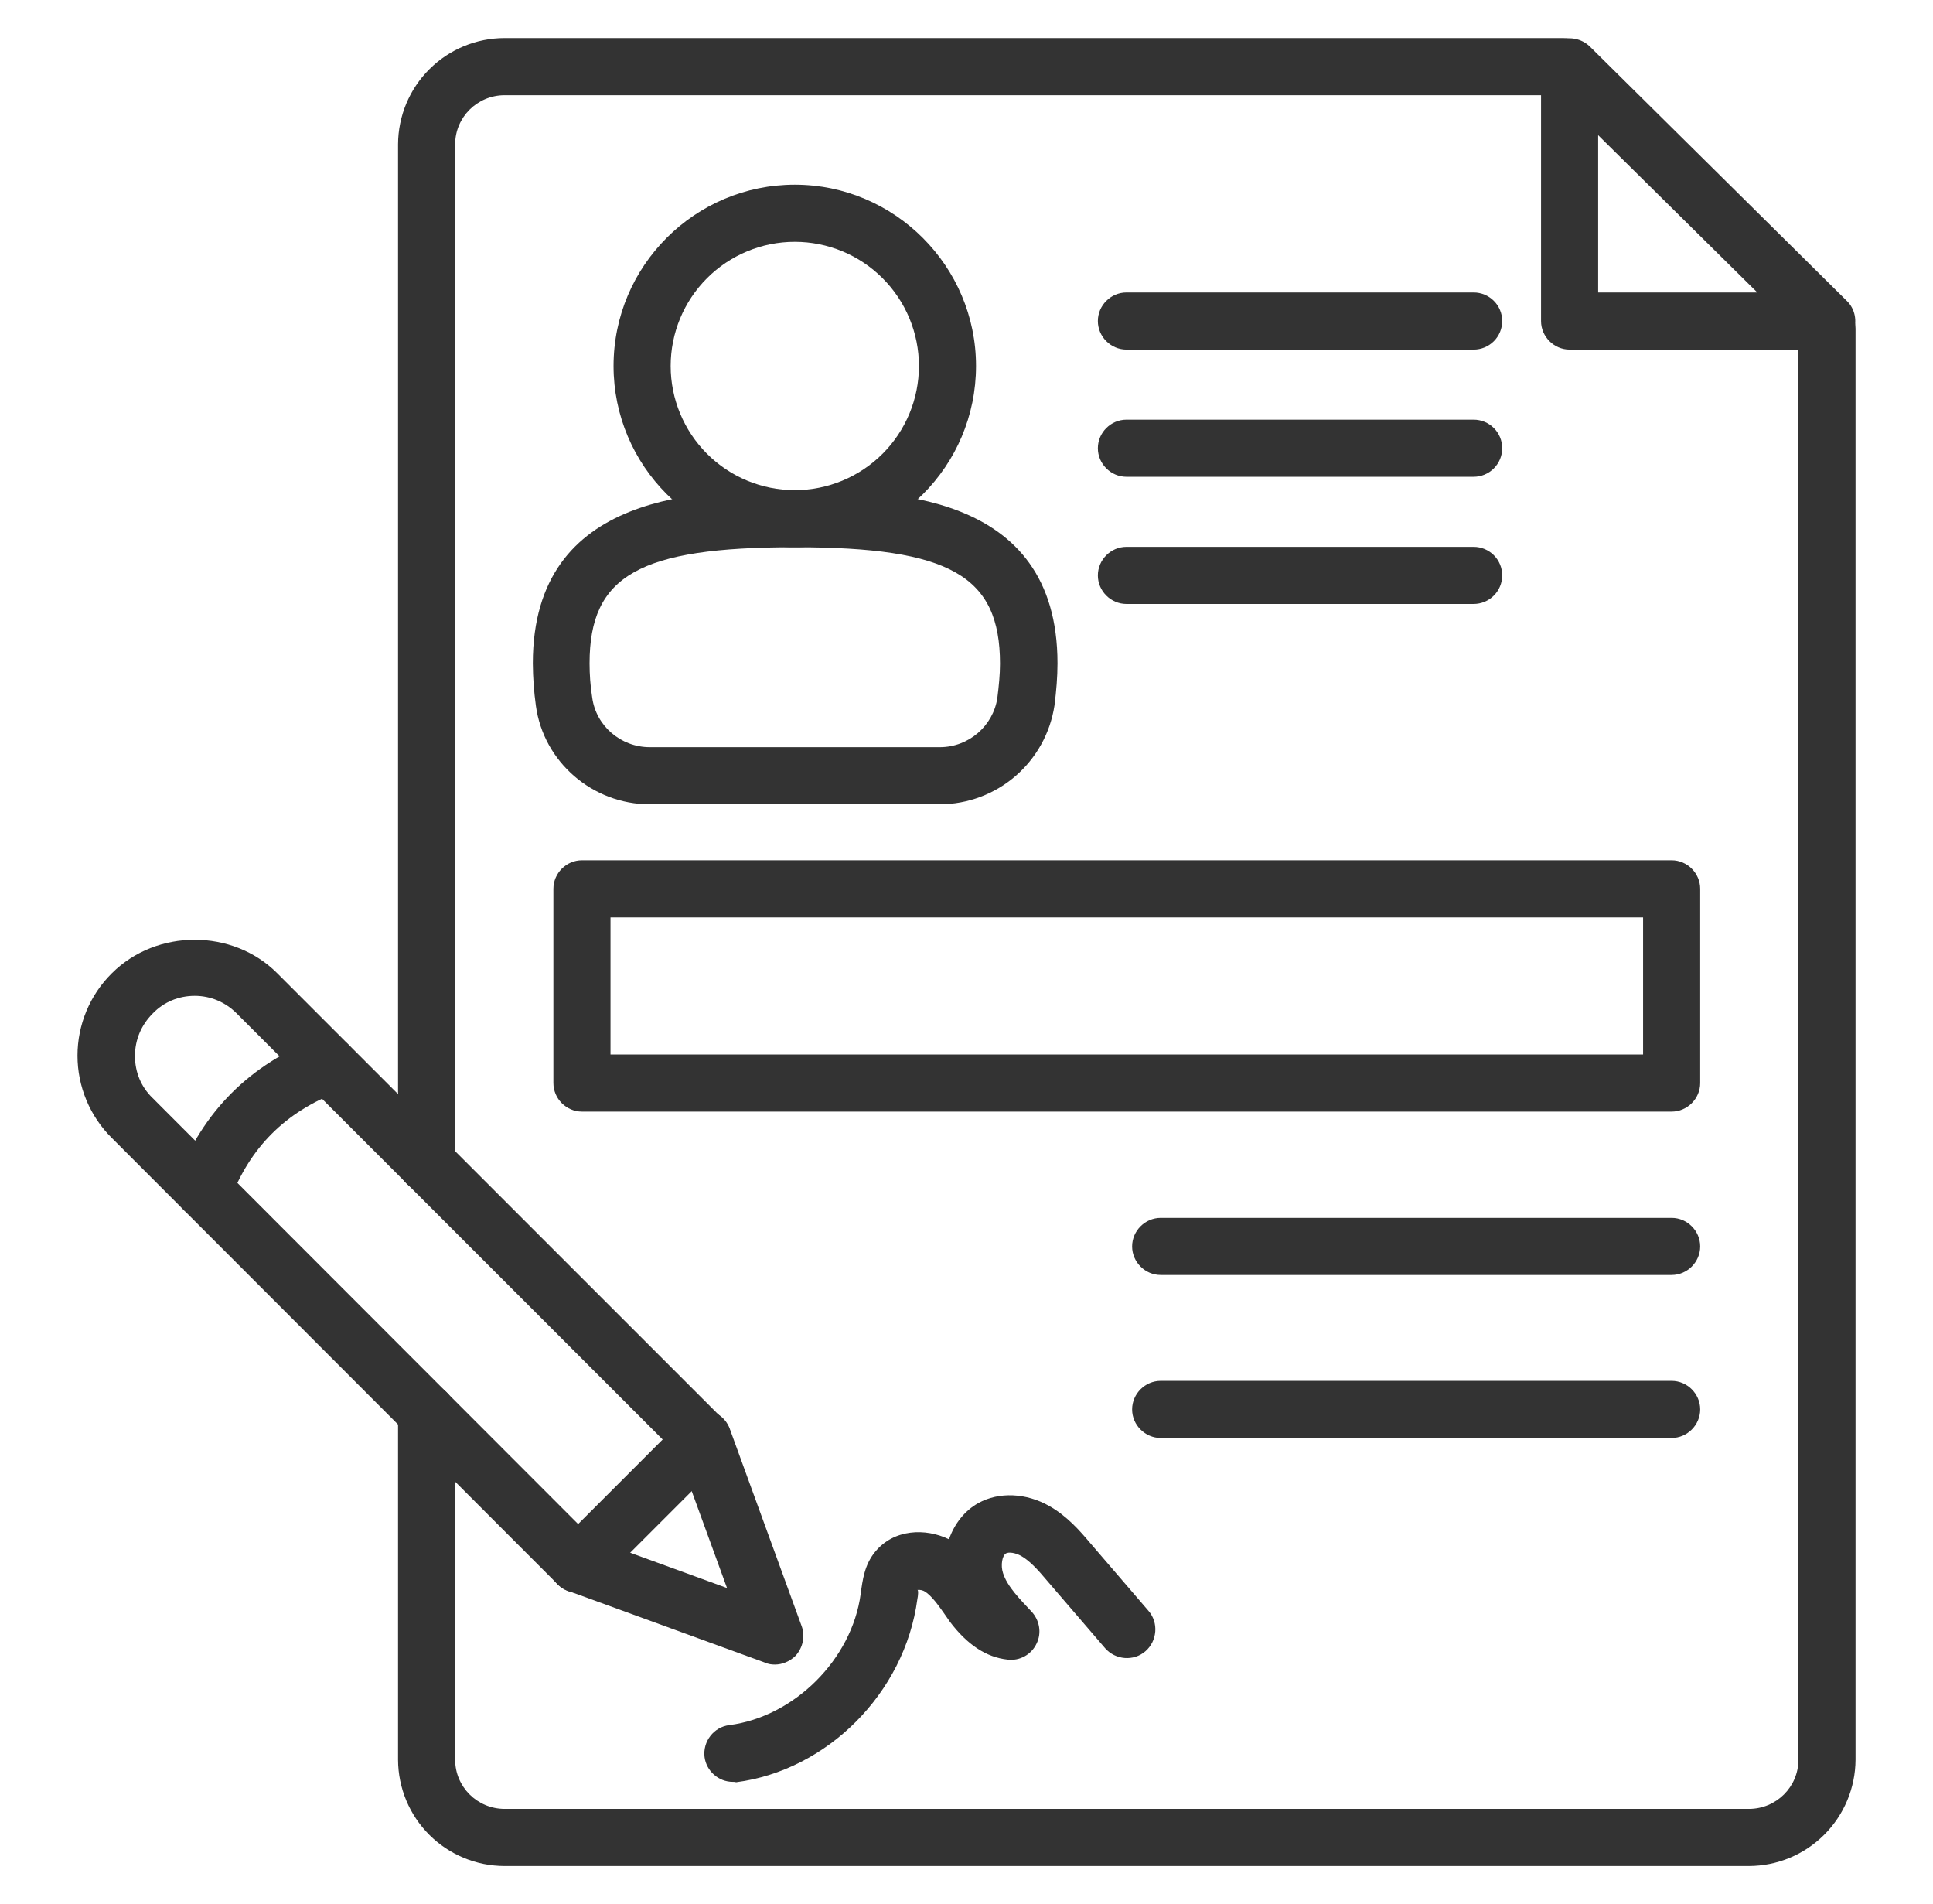
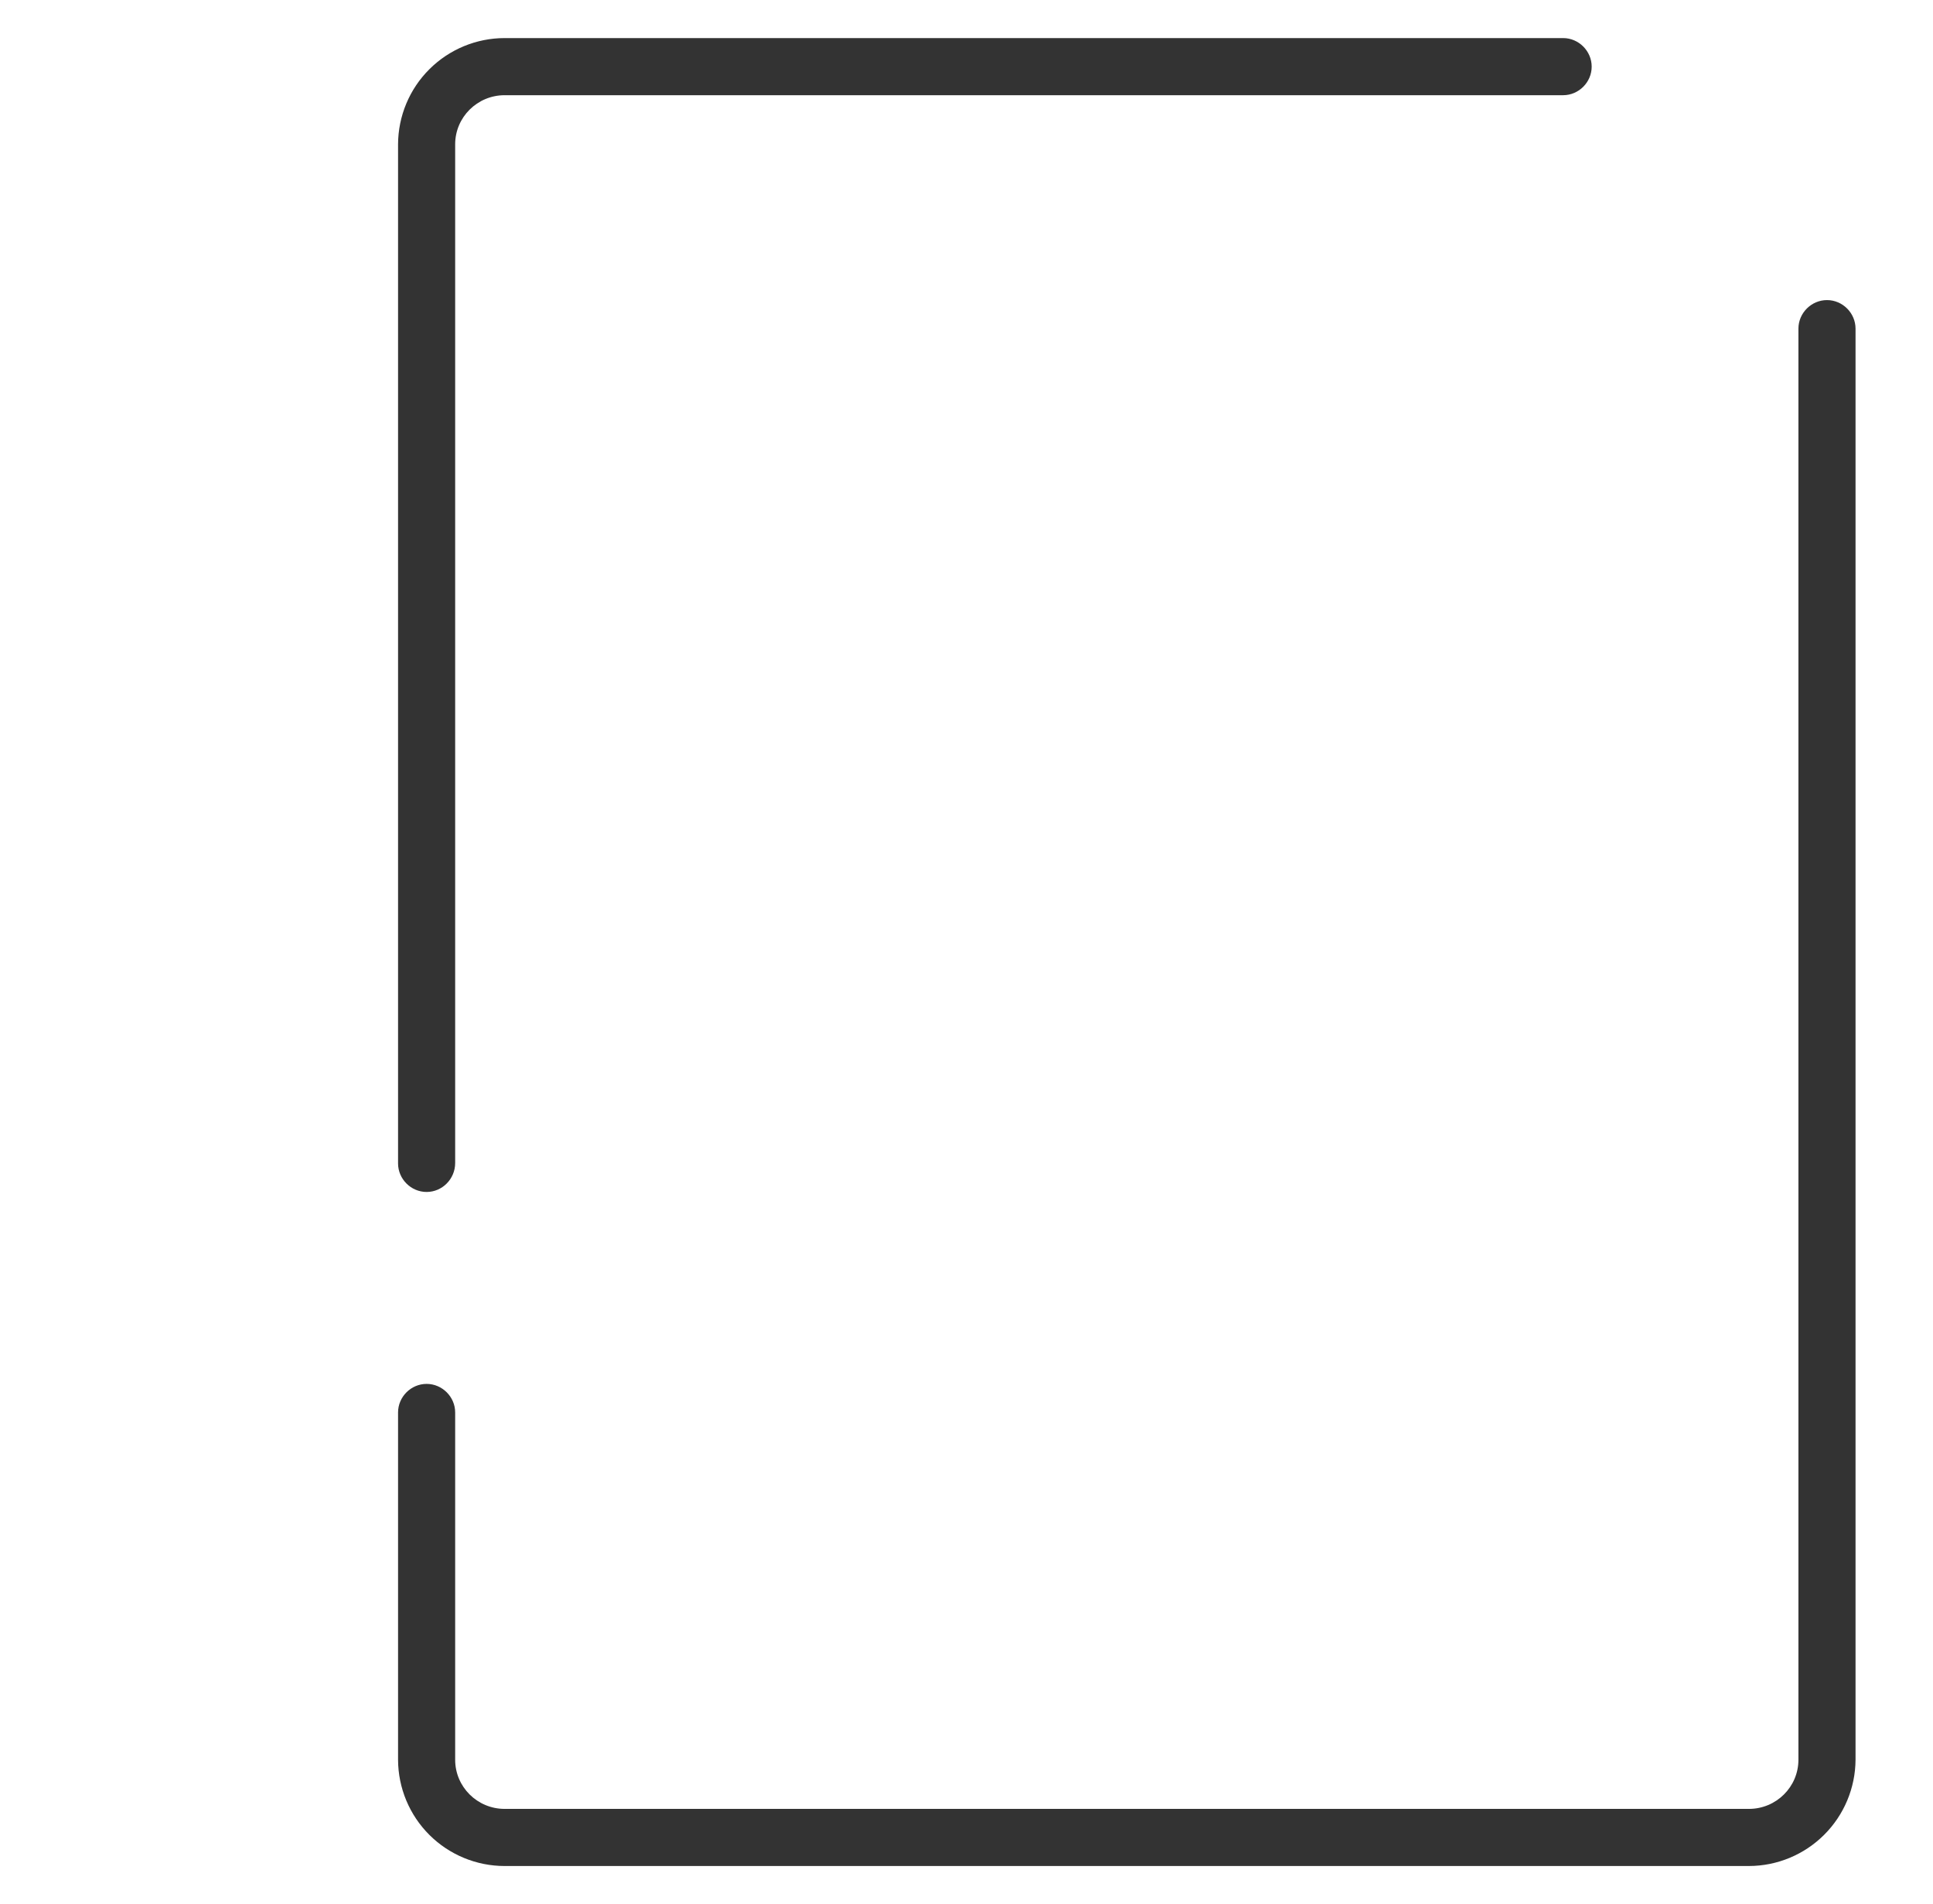
<svg xmlns="http://www.w3.org/2000/svg" width="66" height="65" viewBox="0 0 66 65" fill="none">
  <path d="M14.566 40.69C14.033 40.69 13.591 40.248 13.591 39.715V4.927C13.595 3.964 13.979 3.041 14.662 2.362C15.344 1.682 16.268 1.3 17.231 1.3H53.371C53.904 1.3 54.346 1.742 54.346 2.275C54.346 2.808 53.904 3.25 53.371 3.25H17.231C16.295 3.25 15.541 4.004 15.541 4.927V39.702C15.541 40.248 15.099 40.69 14.566 40.69ZM59.715 63.7H17.231C16.268 63.7 15.344 63.318 14.662 62.639C13.979 61.959 13.595 61.036 13.591 60.073V48.217C13.591 47.684 14.033 47.242 14.566 47.242C15.099 47.242 15.541 47.684 15.541 48.217V60.073C15.541 60.996 16.295 61.75 17.231 61.75H59.715C60.651 61.75 61.405 60.996 61.405 60.073V11.219C61.405 10.686 61.847 10.244 62.38 10.244C62.913 10.244 63.355 10.686 63.355 11.219V60.073C63.35 61.035 62.964 61.957 62.282 62.636C61.6 63.316 60.678 63.698 59.715 63.7Z" fill="#333333" />
-   <path d="M62.367 11.934H53.592C53.059 11.934 52.617 11.492 52.617 10.959V2.275C52.617 1.885 52.851 1.521 53.215 1.378C53.579 1.235 53.995 1.313 54.281 1.586L63.056 10.27C63.342 10.543 63.42 10.972 63.277 11.336C63.121 11.7 62.77 11.934 62.367 11.934ZM54.567 9.984H60.001L54.567 4.615V9.984ZM32.09 27.456H22.184C20.234 27.456 18.557 26.013 18.297 24.089C18.231 23.611 18.196 23.129 18.193 22.646C18.193 16.731 24.017 16.731 27.15 16.731C30.283 16.731 36.107 16.731 36.107 22.646C36.107 23.101 36.068 23.582 36.003 24.089C35.859 25.025 35.386 25.878 34.669 26.496C33.951 27.113 33.036 27.454 32.09 27.456ZM27.137 18.681C21.833 18.681 20.13 19.643 20.13 22.646C20.13 23.01 20.156 23.413 20.221 23.816C20.351 24.778 21.196 25.506 22.184 25.506H32.09C33.078 25.506 33.91 24.778 34.053 23.829C34.105 23.413 34.144 23.023 34.144 22.659C34.144 19.656 32.441 18.681 27.137 18.681Z" fill="#333333" />
-   <path d="M27.137 18.681C23.718 18.681 20.949 15.899 20.949 12.493C20.949 9.074 23.731 6.305 27.137 6.305C30.543 6.305 33.325 9.087 33.325 12.493C33.325 15.912 30.556 18.681 27.137 18.681ZM27.137 8.255C26.013 8.255 24.935 8.702 24.14 9.497C23.345 10.292 22.899 11.37 22.899 12.494C22.899 13.618 23.346 14.696 24.141 15.491C24.936 16.286 26.014 16.732 27.138 16.732C28.262 16.732 29.34 16.285 30.135 15.49C30.93 14.695 31.376 13.617 31.376 12.493C31.376 11.369 30.929 10.291 30.134 9.496C29.339 8.701 28.261 8.255 27.137 8.255ZM50.316 11.934H38.46C37.927 11.934 37.485 11.492 37.485 10.959C37.485 10.426 37.927 9.984 38.46 9.984H50.316C50.575 9.984 50.822 10.087 51.005 10.27C51.188 10.452 51.291 10.7 51.291 10.959C51.291 11.217 51.188 11.466 51.005 11.648C50.822 11.831 50.575 11.934 50.316 11.934ZM50.316 16.276H38.46C37.927 16.276 37.485 15.834 37.485 15.301C37.485 14.768 37.927 14.326 38.46 14.326H50.316C50.575 14.326 50.822 14.429 51.005 14.611C51.188 14.794 51.291 15.042 51.291 15.301C51.291 15.559 51.188 15.807 51.005 15.99C50.822 16.173 50.575 16.276 50.316 16.276ZM50.316 20.618H38.46C37.927 20.618 37.485 20.176 37.485 19.643C37.485 19.11 37.927 18.668 38.46 18.668H50.316C50.575 18.668 50.822 18.771 51.005 18.953C51.188 19.136 51.291 19.384 51.291 19.643C51.291 19.901 51.188 20.149 51.005 20.332C50.822 20.515 50.575 20.618 50.316 20.618ZM57.076 37.947H19.87C19.337 37.947 18.895 37.505 18.895 36.972V30.342C18.895 29.809 19.337 29.367 19.87 29.367H57.076C57.609 29.367 58.051 29.809 58.051 30.342V36.972C58.051 37.505 57.609 37.947 57.076 37.947ZM20.845 35.997H56.101V31.317H20.845V35.997ZM57.076 43.524H39.63C39.097 43.524 38.655 43.082 38.655 42.549C38.655 42.016 39.097 41.574 39.63 41.574H57.076C57.609 41.574 58.051 42.016 58.051 42.549C58.051 43.082 57.609 43.524 57.076 43.524ZM57.076 49.088H39.63C39.097 49.088 38.655 48.646 38.655 48.113C38.655 47.58 39.097 47.138 39.63 47.138H57.076C57.609 47.138 58.051 47.58 58.051 48.113C58.051 48.646 57.609 49.088 57.076 49.088ZM25.018 60.827C24.537 60.827 24.121 60.463 24.056 59.982C23.991 59.449 24.368 58.955 24.901 58.89C27.124 58.604 29.087 56.641 29.386 54.418C29.451 53.937 29.516 53.417 29.88 52.975C30.517 52.195 31.596 52.156 32.402 52.546C32.584 52.026 32.935 51.571 33.403 51.311C34.105 50.921 35.041 50.96 35.834 51.415C36.432 51.753 36.874 52.26 37.225 52.676L39.214 54.99C39.565 55.393 39.513 56.017 39.11 56.368C38.707 56.719 38.083 56.667 37.732 56.264L35.743 53.95C35.47 53.625 35.171 53.287 34.872 53.118C34.664 53.001 34.443 52.975 34.352 53.027C34.222 53.092 34.157 53.43 34.248 53.703C34.391 54.158 34.833 54.6 35.21 55.003C35.496 55.302 35.574 55.744 35.392 56.108C35.306 56.291 35.164 56.443 34.986 56.541C34.809 56.639 34.605 56.679 34.404 56.654C33.676 56.576 33.026 56.147 32.428 55.354L32.22 55.055C32.012 54.756 31.804 54.483 31.596 54.34C31.515 54.287 31.419 54.264 31.323 54.275C31.362 54.275 31.349 54.47 31.323 54.587C30.894 57.798 28.242 60.437 25.135 60.84C25.096 60.827 25.057 60.827 25.018 60.827ZM19.74 54.379C19.482 54.379 19.234 54.276 19.051 54.093L3.815 38.844C3.444 38.476 3.15 38.039 2.95 37.557C2.749 37.075 2.646 36.558 2.646 36.036C2.646 35.514 2.749 34.997 2.95 34.515C3.15 34.033 3.444 33.596 3.815 33.228C5.349 31.694 7.949 31.707 9.457 33.215L24.693 48.451C25.07 48.828 25.07 49.452 24.693 49.829L20.429 54.093C20.246 54.276 19.998 54.379 19.74 54.379ZM6.649 33.995C6.103 33.995 5.596 34.203 5.219 34.593C4.816 34.996 4.608 35.503 4.608 36.049C4.608 36.595 4.816 37.102 5.206 37.479L19.74 52.026L22.626 49.14L8.079 34.593C7.689 34.203 7.182 33.995 6.649 33.995Z" fill="#333333" />
-   <path d="M26.461 56.823C26.344 56.823 26.24 56.81 26.123 56.758L19.415 54.314C19.291 54.273 19.177 54.208 19.079 54.122C18.98 54.036 18.901 53.932 18.844 53.814C18.787 53.697 18.754 53.57 18.747 53.439C18.74 53.309 18.759 53.179 18.804 53.056C18.848 52.934 18.916 52.821 19.005 52.726C19.093 52.63 19.2 52.553 19.319 52.499C19.438 52.446 19.566 52.416 19.697 52.413C19.827 52.41 19.957 52.433 20.078 52.481L24.823 54.21L23.094 49.465C23.046 49.344 23.023 49.214 23.026 49.084C23.029 48.953 23.059 48.825 23.112 48.706C23.166 48.587 23.243 48.481 23.339 48.392C23.434 48.303 23.547 48.235 23.669 48.191C23.792 48.146 23.922 48.127 24.052 48.134C24.183 48.141 24.31 48.174 24.427 48.231C24.544 48.288 24.649 48.367 24.735 48.466C24.821 48.564 24.886 48.678 24.927 48.802L27.371 55.51C27.501 55.861 27.41 56.264 27.15 56.537C26.955 56.719 26.708 56.823 26.461 56.823ZM6.961 41.587C6.803 41.586 6.647 41.547 6.506 41.473C6.366 41.4 6.246 41.293 6.155 41.163C6.065 41.033 6.007 40.884 5.987 40.727C5.966 40.569 5.984 40.41 6.038 40.261C6.922 37.934 8.547 36.322 10.861 35.438C11.368 35.243 11.927 35.503 12.122 36.01C12.317 36.517 12.057 37.076 11.55 37.271C9.743 37.96 8.534 39.169 7.858 40.963C7.728 41.353 7.364 41.587 6.961 41.587Z" fill="#333333" />
</svg>